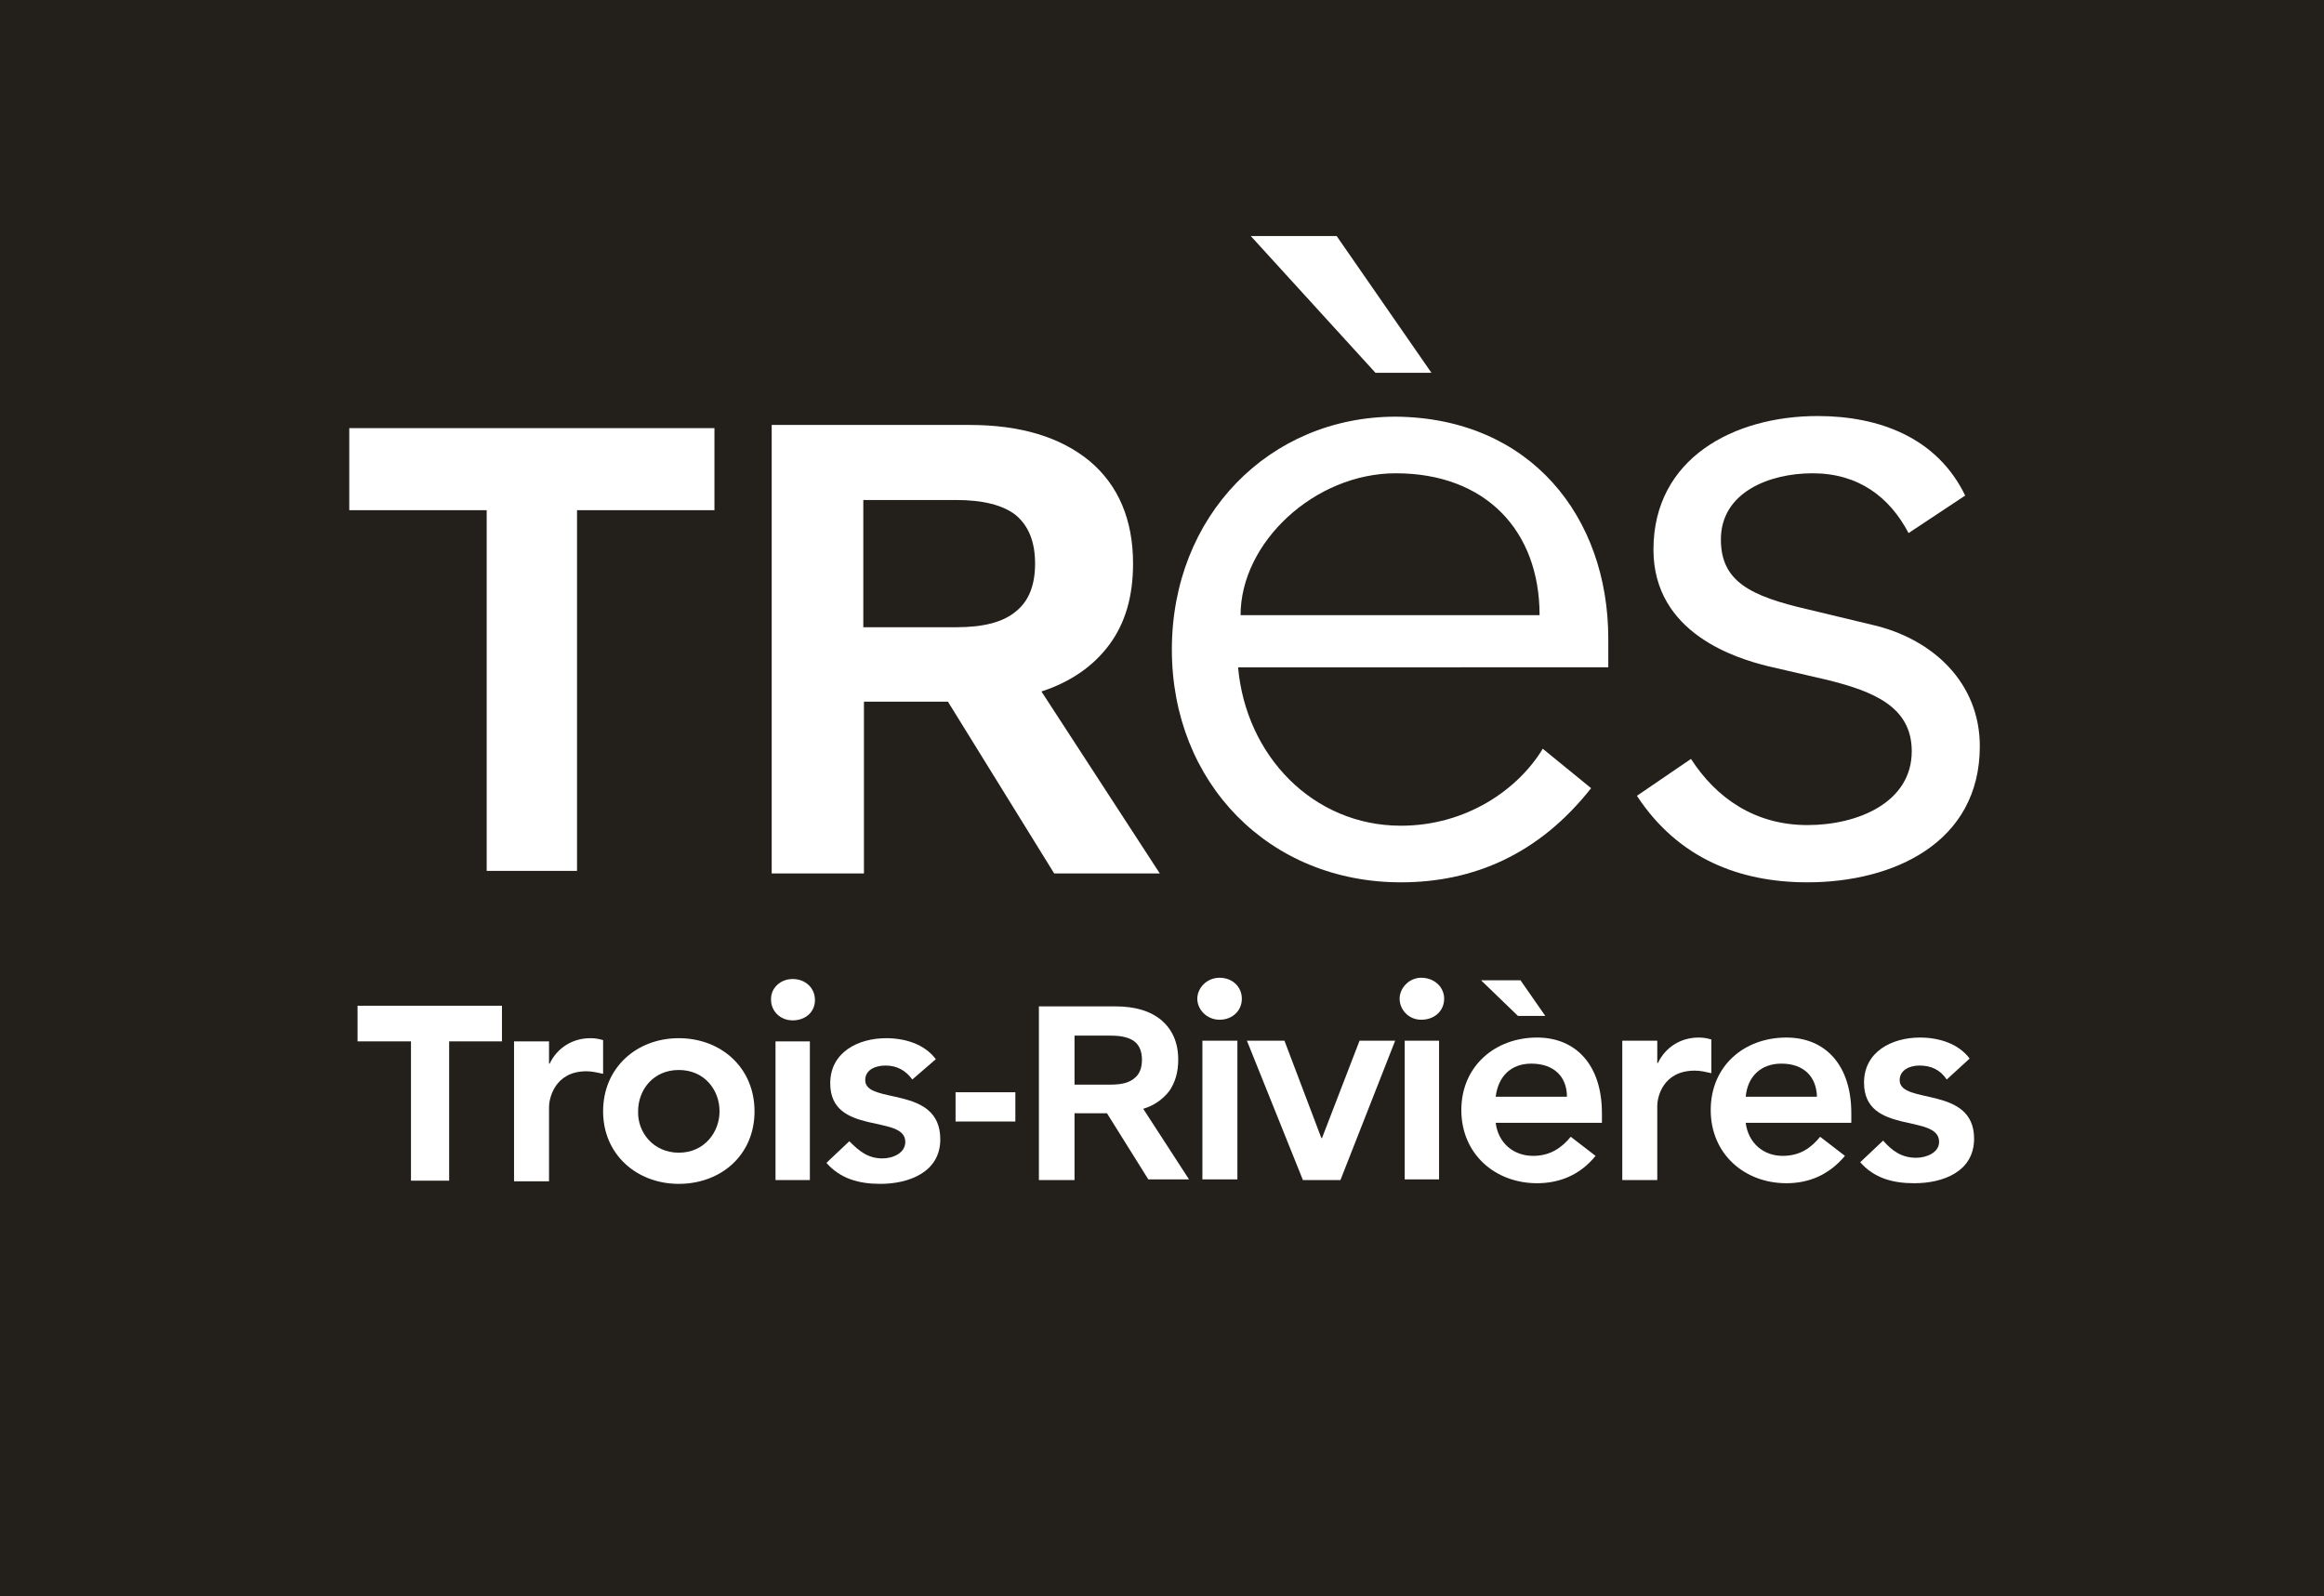
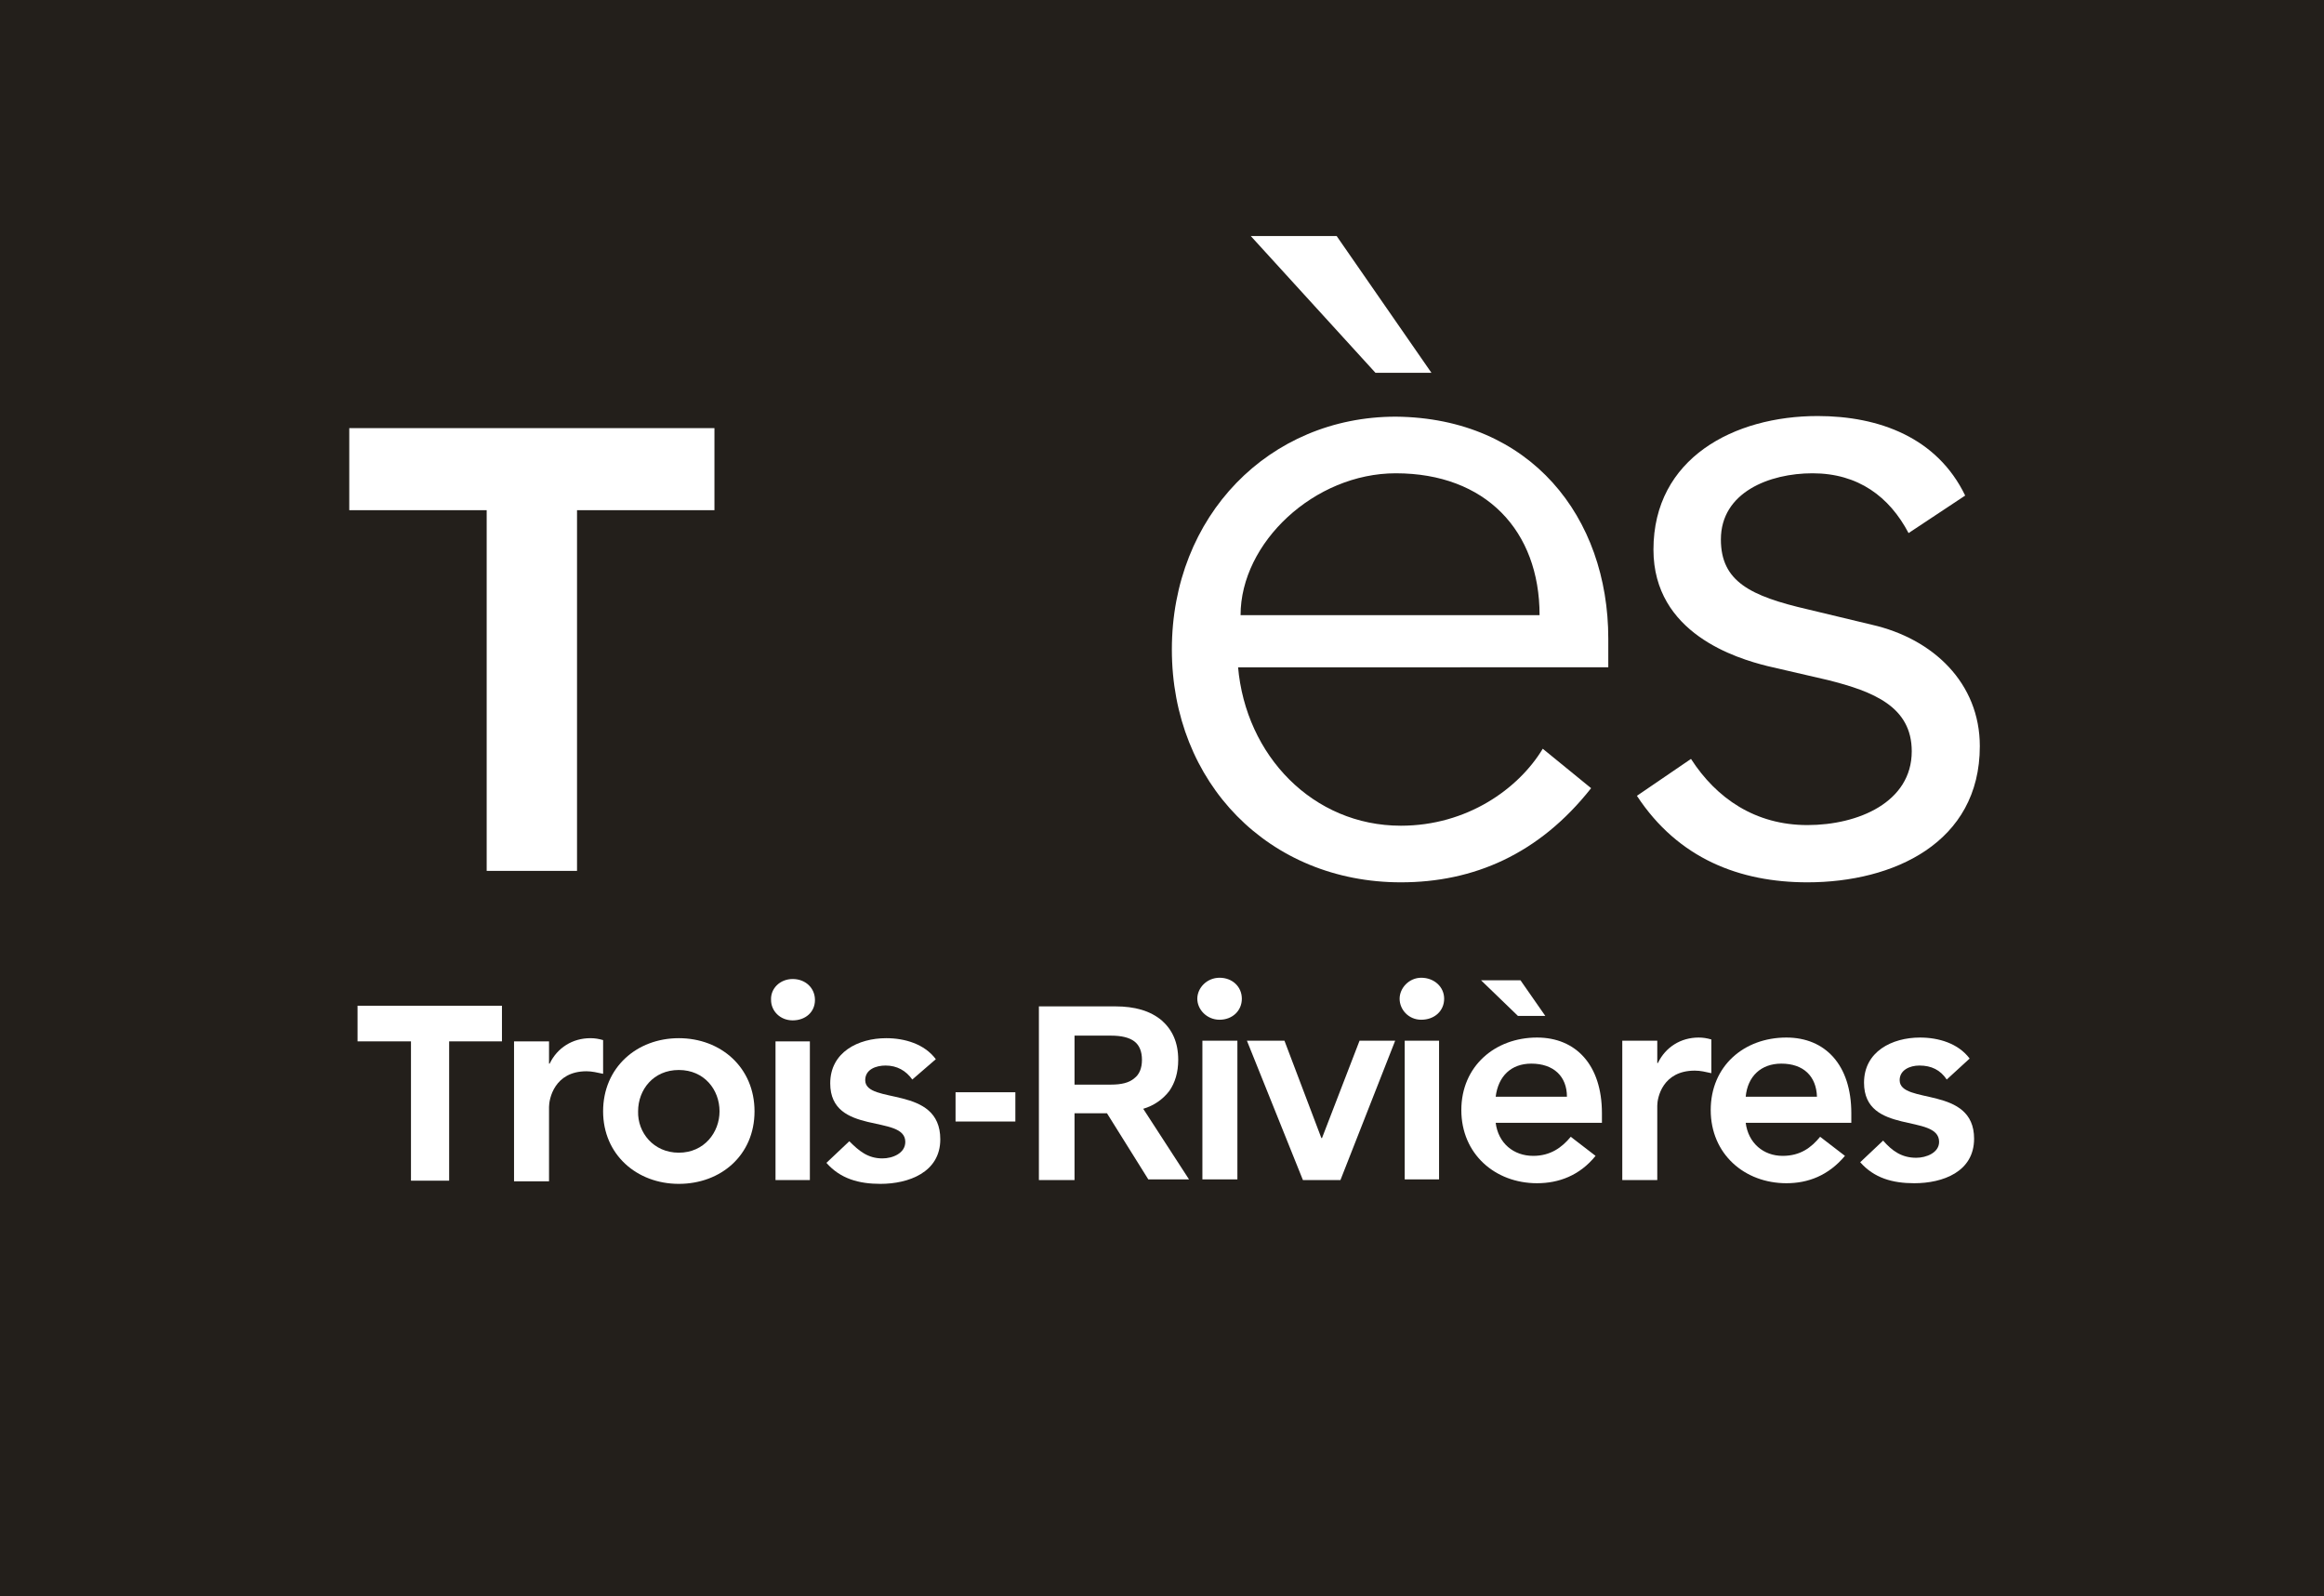
<svg xmlns="http://www.w3.org/2000/svg" version="1.1" id="Layer_1" x="0px" y="0px" viewBox="0 0 365.3 250.9" style="enable-background:new 0 0 365.3 250.9;" xml:space="preserve">
  <style type="text/css">
	.st0{fill:#231F1B;}
	.st1{fill:#FFFFFF;}
</style>
  <rect class="st0" width="365.3" height="250.9" />
  <g>
    <g>
      <g>
        <g>
          <path class="st1" d="M194.6,104.8c1.2,14,11.8,25,25.6,25c10.4,0,18.5-5.8,22.3-12.1l7.6,6.2c-8.2,10.4-18.5,14.8-29.9,14.8      c-20.7,0-36-15.6-36-36.6c0-21,15.3-36.6,35.2-36.6c21.2,0.2,33.4,15.8,33.4,34.9v4.5H194.6z M242,96.7      c0-13.3-8.5-22.3-22.6-22.3c-12.8,0-24.4,10.9-24.4,22.3H242z" />
          <path class="st1" d="M300,83.8c-3-5.7-7.9-9.4-15.1-9.4c-6.8,0-14.4,3-14.4,10.4c0,6.6,4.6,8.9,13.7,11l10,2.4      c9.7,2.2,17,9.2,17,19.1c0,15.2-13.6,21.4-27.1,21.4c-10.6,0-20.3-3.7-26.8-13.6l8.5-5.8c4,6.2,10.1,10.4,18.3,10.4      c8,0,16.4-3.6,16.4-11.6c0-7-6-9.4-13.2-11.2l-9.5-2.2c-4.8-1.2-17.9-5.1-17.9-18.3c0-14.4,12.7-21,25.8-21      c9.7,0,18.8,3.4,23.2,12.5L300,83.8z" />
        </g>
        <path class="st1" d="M80.8,163.7h5.5v3.5h0.1c1.2-2.5,3.6-4,6.4-4c0.7,0,1.3,0.1,2,0.3v5.3c-0.9-0.2-1.8-0.4-2.6-0.4     c-5.1,0-5.9,4.4-5.9,5.6v11.7h-5.5V163.7z" />
        <path class="st1" d="M106.7,163.2c6.6,0,11.9,4.6,11.9,11.5c0,6.9-5.3,11.4-11.9,11.4s-11.9-4.6-11.9-11.4     C94.8,167.8,100.1,163.2,106.7,163.2 M106.7,181.2c4,0,6.4-3.2,6.4-6.5c0-3.4-2.4-6.5-6.4-6.5c-4,0-6.4,3.1-6.4,6.5     C100.2,178,102.7,181.2,106.7,181.2" />
        <path class="st1" d="M124.6,153.9c2,0,3.5,1.4,3.5,3.3c0,1.9-1.5,3.2-3.5,3.2c-2,0-3.4-1.5-3.4-3.2     C121.1,155.4,122.6,153.9,124.6,153.9 M121.9,163.7h5.4v21.8h-5.4V163.7z" />
        <path class="st1" d="M143.4,169.7c-1-1.4-2.4-2.2-4.2-2.2c-1.5,0-3.2,0.6-3.2,2.3c0,3.9,11.8,0.7,11.8,9.3c0,5.2-5,7-9.4,7     c-3.4,0-6.3-0.8-8.5-3.3l3.6-3.4c1.5,1.5,2.9,2.7,5.2,2.7c1.6,0,3.6-0.8,3.6-2.6c0-4.4-11.8-0.9-11.8-9.2c0-4.9,4.4-7.1,8.8-7.1     c2.9,0,6,0.9,7.8,3.3L143.4,169.7z" />
        <path class="st1" d="M191.7,153.7c2,0,3.5,1.4,3.5,3.3c0,1.9-1.5,3.3-3.5,3.3c-2,0-3.5-1.6-3.5-3.3     C188.2,155.3,189.7,153.7,191.7,153.7 M189,163.6h5.5v21.8H189V163.6z" />
        <polygon class="st1" points="196,163.6 201.9,163.6 207.7,178.9 207.8,178.9 213.7,163.6 219.3,163.6 210.7,185.5 204.8,185.5         " />
        <path class="st1" d="M223.4,153.7c2,0,3.6,1.4,3.6,3.3c0,1.9-1.5,3.3-3.6,3.3c-2,0-3.4-1.6-3.4-3.3     C220,155.3,221.5,153.7,223.4,153.7 M220.8,163.6h5.4v21.8h-5.4V163.6z" />
        <path class="st1" d="M235.1,176.5c0.4,3.2,2.8,5.2,5.9,5.2c2.7,0,4.5-1.3,5.9-3l3.9,3c-2.5,3.1-5.8,4.3-9.2,4.3     c-6.6,0-11.9-4.6-11.9-11.5c0-6.9,5.3-11.4,11.9-11.4c6.1,0,10.2,4.3,10.2,11.9v1.5H235.1z M242.9,159.7h-4.3l-5.8-5.6h6.2     L242.9,159.7z M246.3,172.4c0-3.2-2.1-5.2-5.6-5.2c-3.2,0-5.2,2-5.6,5.2H246.3z" />
        <path class="st1" d="M255,163.6h5.5v3.5h0.1c1.2-2.5,3.6-4,6.4-4c0.7,0,1.3,0.1,2,0.3v5.3c-0.9-0.2-1.7-0.4-2.6-0.4     c-5.1,0-5.9,4.3-5.9,5.5v11.7H255V163.6z" />
        <path class="st1" d="M274.4,176.5c0.4,3.2,2.8,5.2,5.8,5.2c2.8,0,4.5-1.3,5.9-3l3.9,3c-2.6,3.1-5.8,4.3-9.2,4.3     c-6.6,0-11.9-4.6-11.9-11.5c0-6.9,5.2-11.4,11.9-11.4c6.1,0,10.2,4.3,10.2,11.9v1.5H274.4z M285.6,172.4     c-0.1-3.2-2.1-5.2-5.6-5.2c-3.2,0-5.3,2-5.6,5.2H285.6z" />
        <path class="st1" d="M306,169.7c-1-1.5-2.4-2.2-4.3-2.2c-1.5,0-3.1,0.7-3.1,2.3c0,3.9,11.7,0.8,11.7,9.2c0,5.2-4.9,7-9.4,7     c-3.4,0-6.3-0.8-8.5-3.3l3.6-3.4c1.4,1.6,2.9,2.7,5.2,2.7c1.6,0,3.6-0.8,3.6-2.5c0-4.5-11.8-1-11.8-9.3c0-4.9,4.4-7.1,8.8-7.1     c2.9,0,6,0.9,7.8,3.3L306,169.7z" />
        <polygon class="st1" points="64.6,163.7 56.2,163.7 56.2,158.1 78.9,158.1 78.9,163.7 70.6,163.7 70.6,185.6 64.6,185.6    " />
        <rect x="150.2" y="171.7" class="st1" width="9.4" height="4.6" />
        <polygon class="st1" points="76.5,80.2 76.5,136.9 90.7,136.9 90.7,80.2 112.3,80.2 112.3,67.3 54.9,67.3 54.9,80.2 75.7,80.2         " />
        <g>
          <path class="st1" d="M196.6,37.1h13.5l14.9,21.5h-8.8L196.6,37.1z" />
        </g>
      </g>
-       <path class="st1" d="M149,110.3h-13.2v27h-14.5V66.8h31.1c8,0,14.3,1.9,18.9,5.7c4.5,3.8,6.8,9.2,6.8,16.1c0,5.1-1.2,9.3-3.7,12.7    c-2.5,3.4-6.1,5.9-10.7,7.4l18.6,28.6h-16.6L149,110.3z M135.7,98.6h14.6c4.3,0,7.4-0.8,9.4-2.5c2-1.6,3-4.1,3-7.5    c0-3.4-1-5.9-3-7.6c-2-1.6-5.2-2.4-9.4-2.4h-14.6V98.6z" />
      <path class="st1" d="M174,175h-5.1v10.5h-5.6v-27.3h12c3.1,0,5.5,0.7,7.3,2.2c1.7,1.5,2.6,3.5,2.6,6.2c0,2-0.5,3.6-1.4,4.9    c-1,1.3-2.4,2.3-4.1,2.8l7.2,11.1h-6.4L174,175z M168.9,170.5h5.7c1.7,0,2.9-0.3,3.7-1c0.8-0.6,1.2-1.6,1.2-2.9    c0-1.3-0.4-2.3-1.2-2.9c-0.8-0.6-2-0.9-3.7-0.9h-5.7V170.5z" />
    </g>
  </g>
</svg>